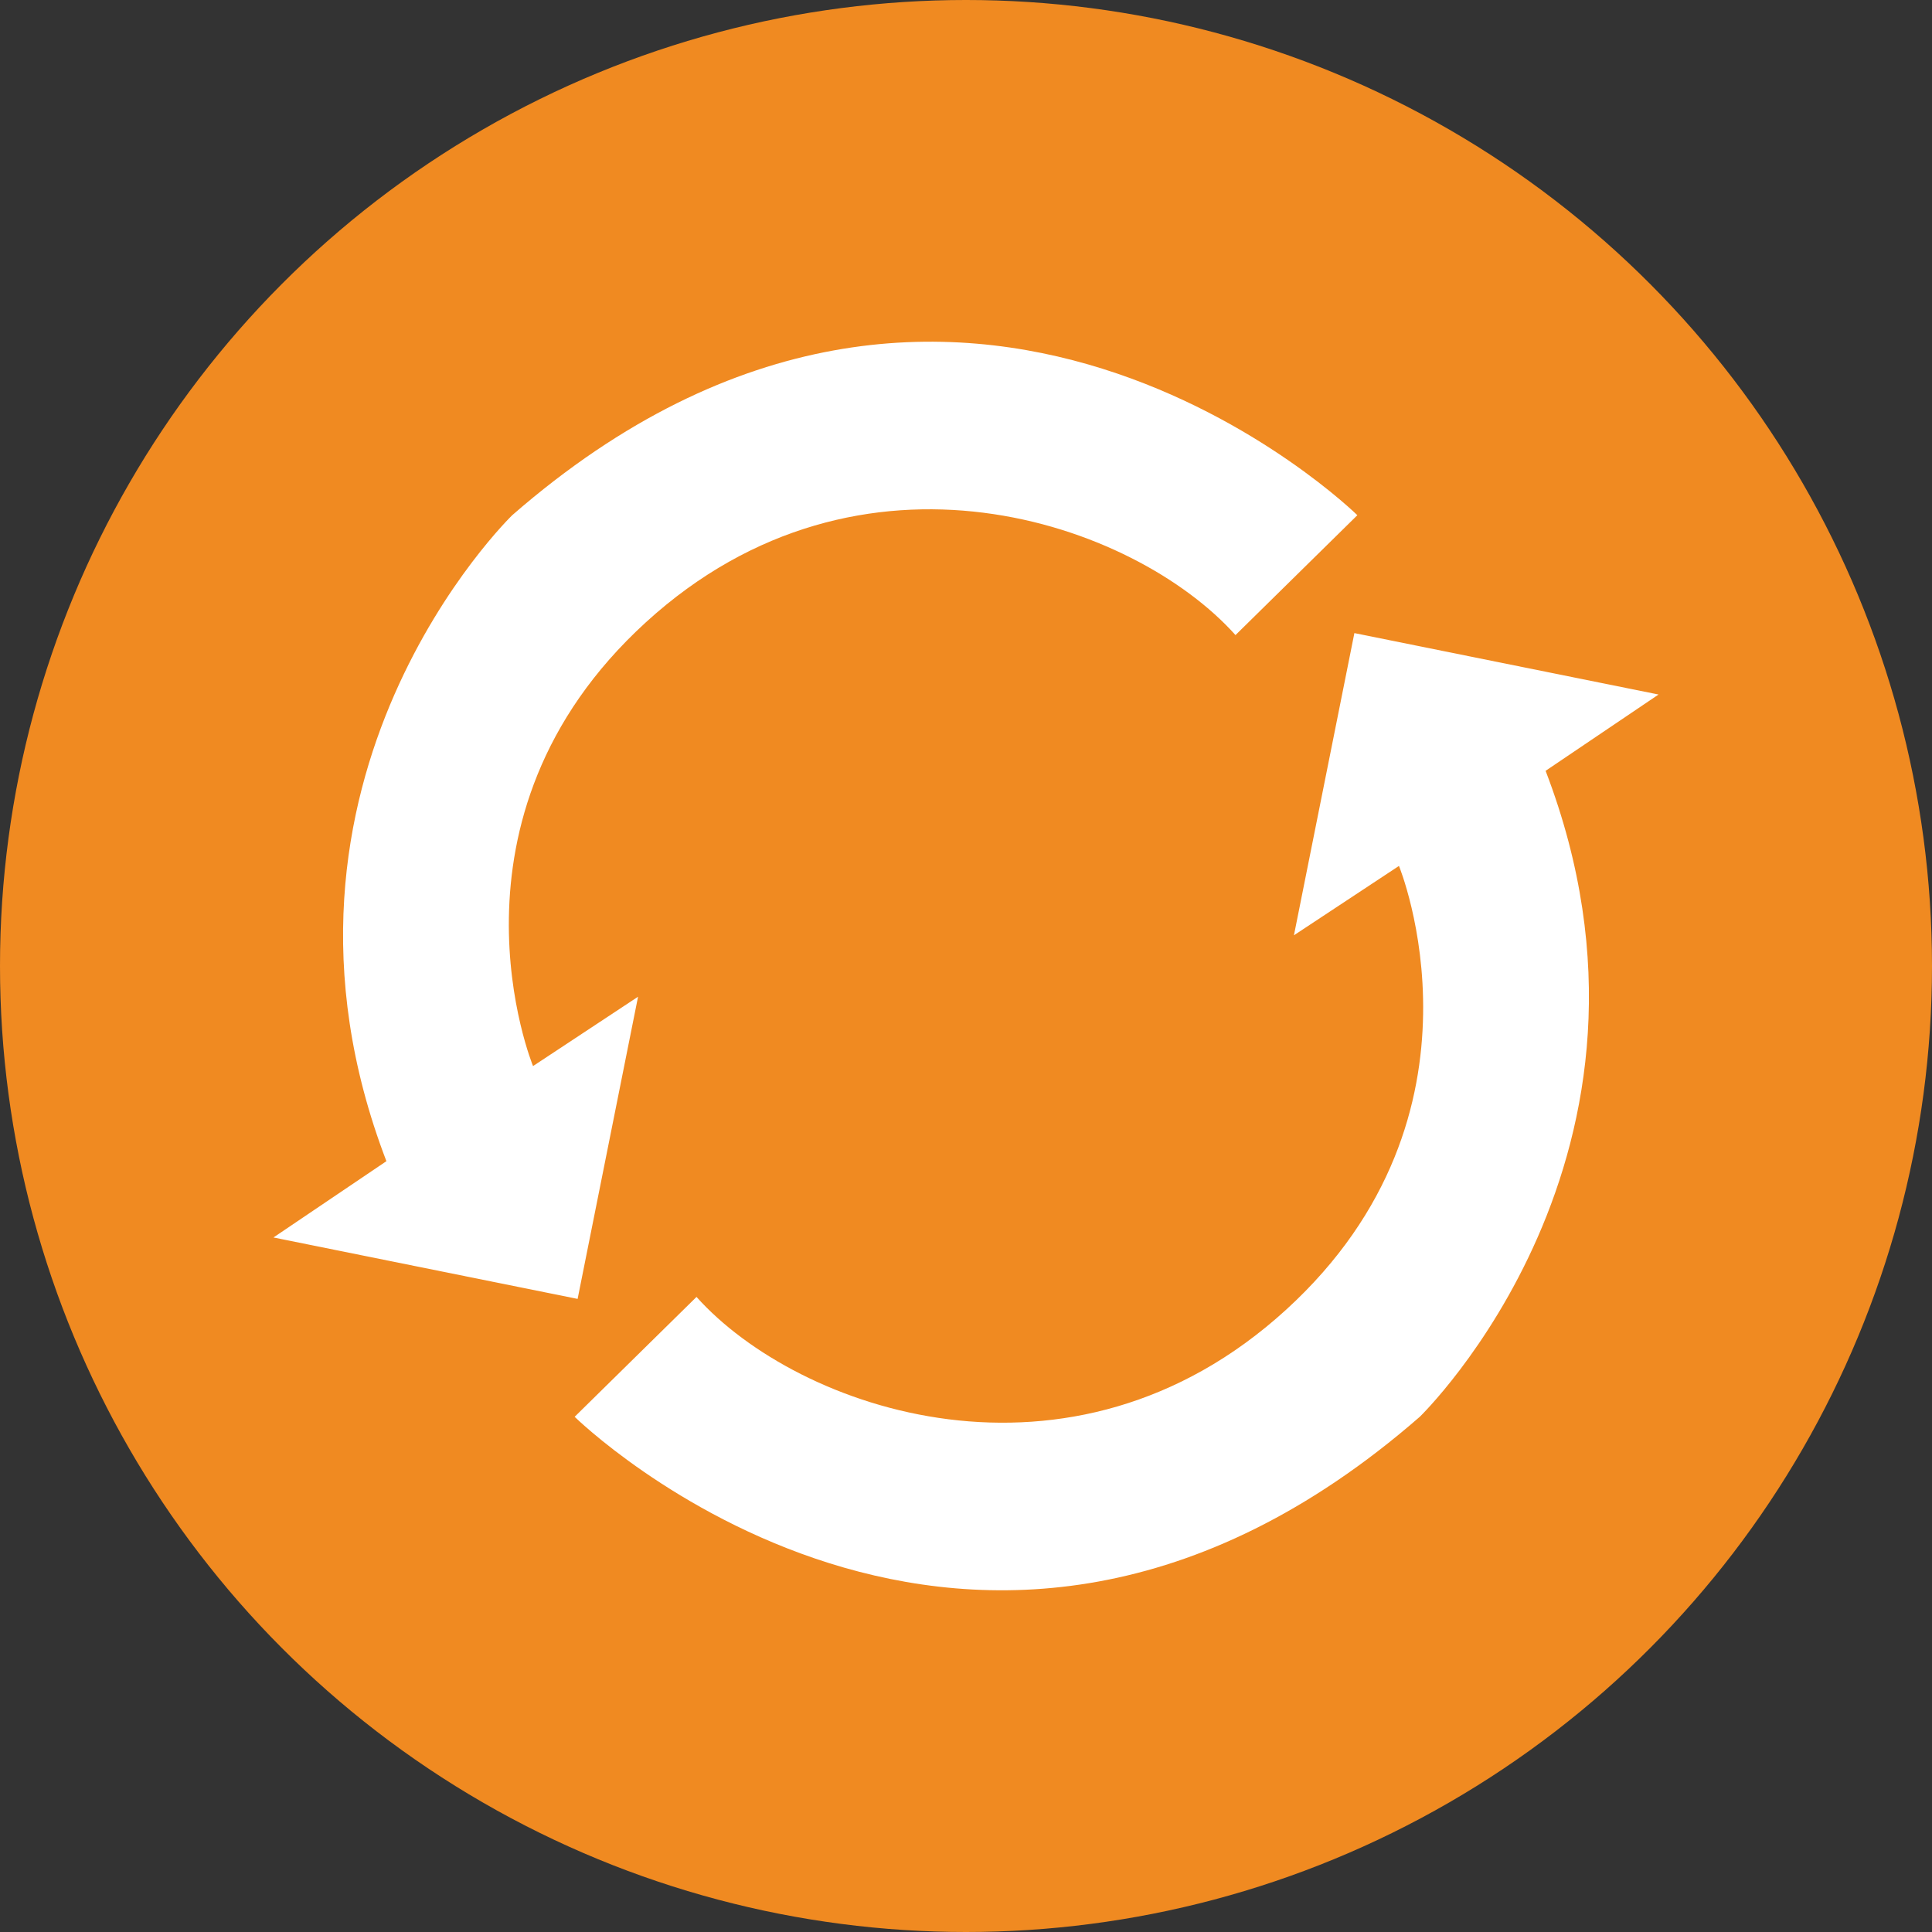
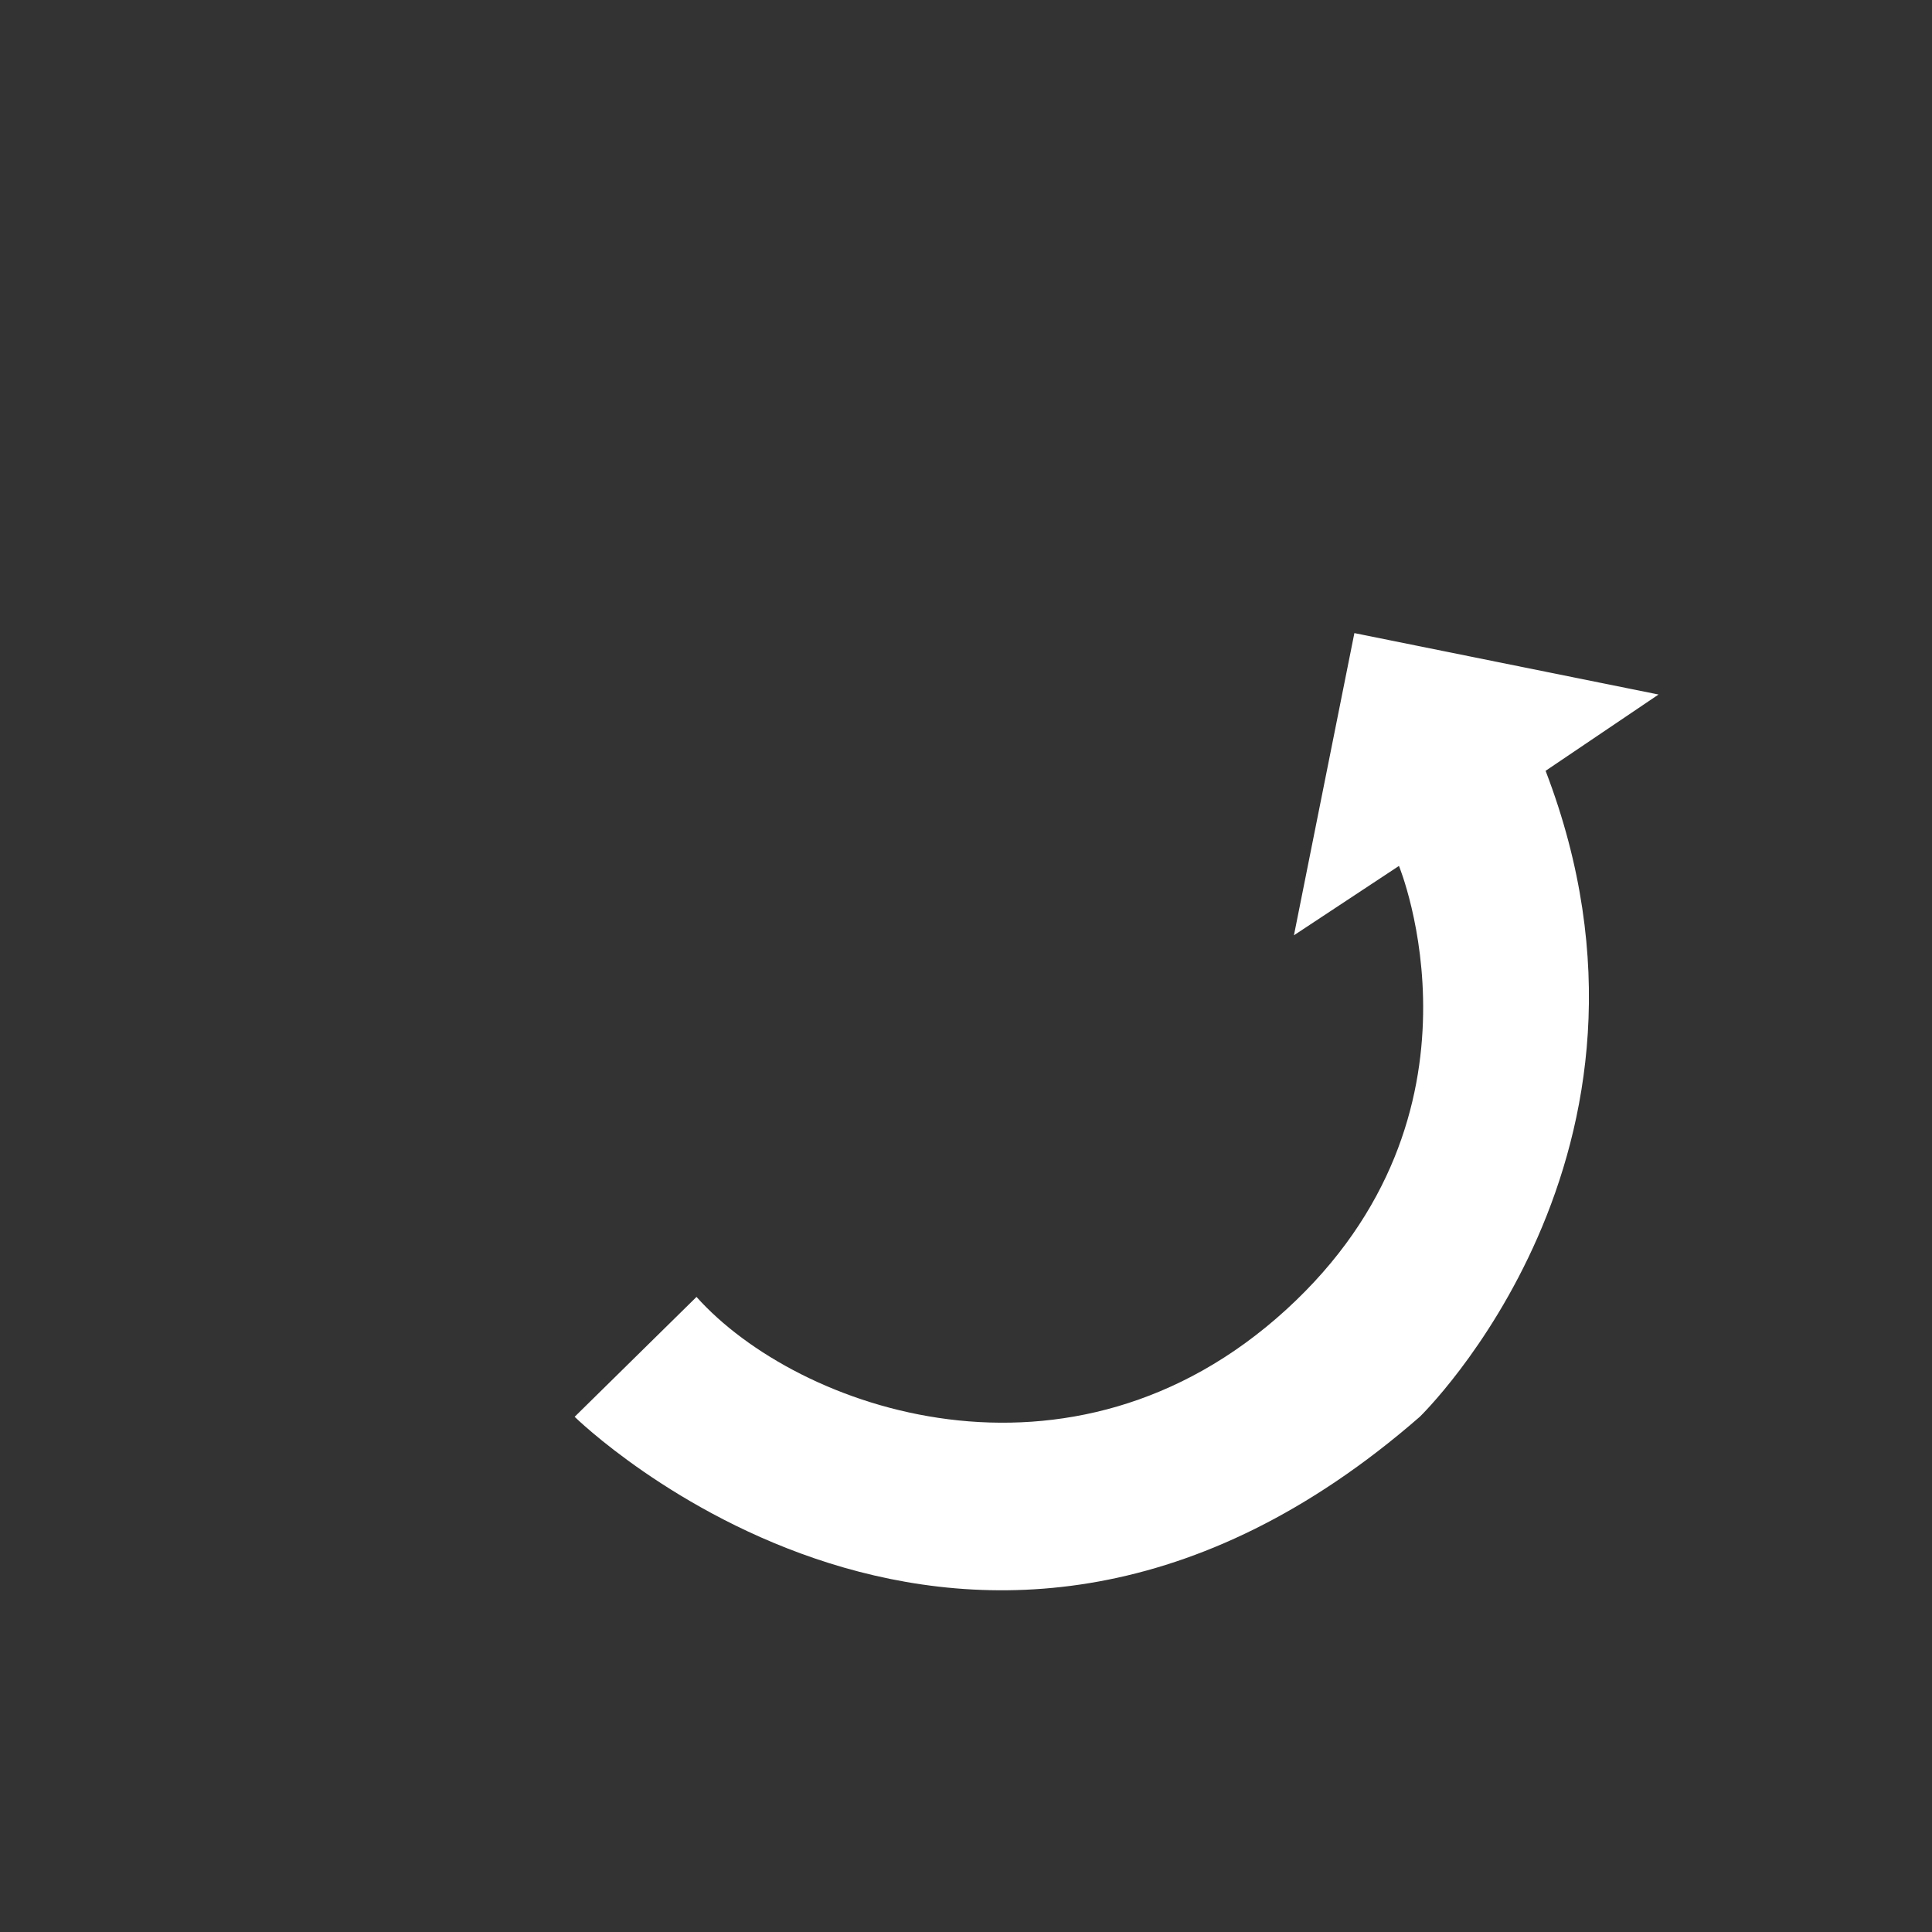
<svg xmlns="http://www.w3.org/2000/svg" version="1.1" id="Layer_1" x="0px" y="0px" width="195px" height="195px" viewBox="0 0 195 195" style="enable-background:new 0 0 195 195;" xml:space="preserve">
  <rect x="0" y="0" width="195" height="195" fill="#333333" stroke="none" />
  <style type="text/css">
	.st0{fill:#F08A21;}
	.st1{fill:#FFFFFF;}
</style>
  <g>
-     <circle class="st0" cx="97.5" cy="97.5" r="97.5" />
    <g>
-       <path class="st1" d="M124.7,64.1L137,52c0,0-40.1-39.4-85.3,0c0,0-27.5,26.6-12.7,65.2l-11.4,7.7l30.7,6.2l6.1-30.5l-10.6,7    c0,0-10.3-25,11.4-44.8S114.5,52.7,124.7,64.1z" />
      <path class="st1" d="M70.3,130.9L58,143c0,0,40.1,39.4,85.3,0c0,0,27.5-26.6,12.7-65.2l11.4-7.7l-30.7-6.2l-6.1,30.5l10.6-7    c0,0,10.3,25-11.4,44.8S80.5,142.3,70.3,130.9z" />
    </g>
  </g>
  <g>
</g>
  <g>
</g>
  <g>
</g>
  <g>
</g>
  <g>
</g>
  <g>
</g>
</svg>